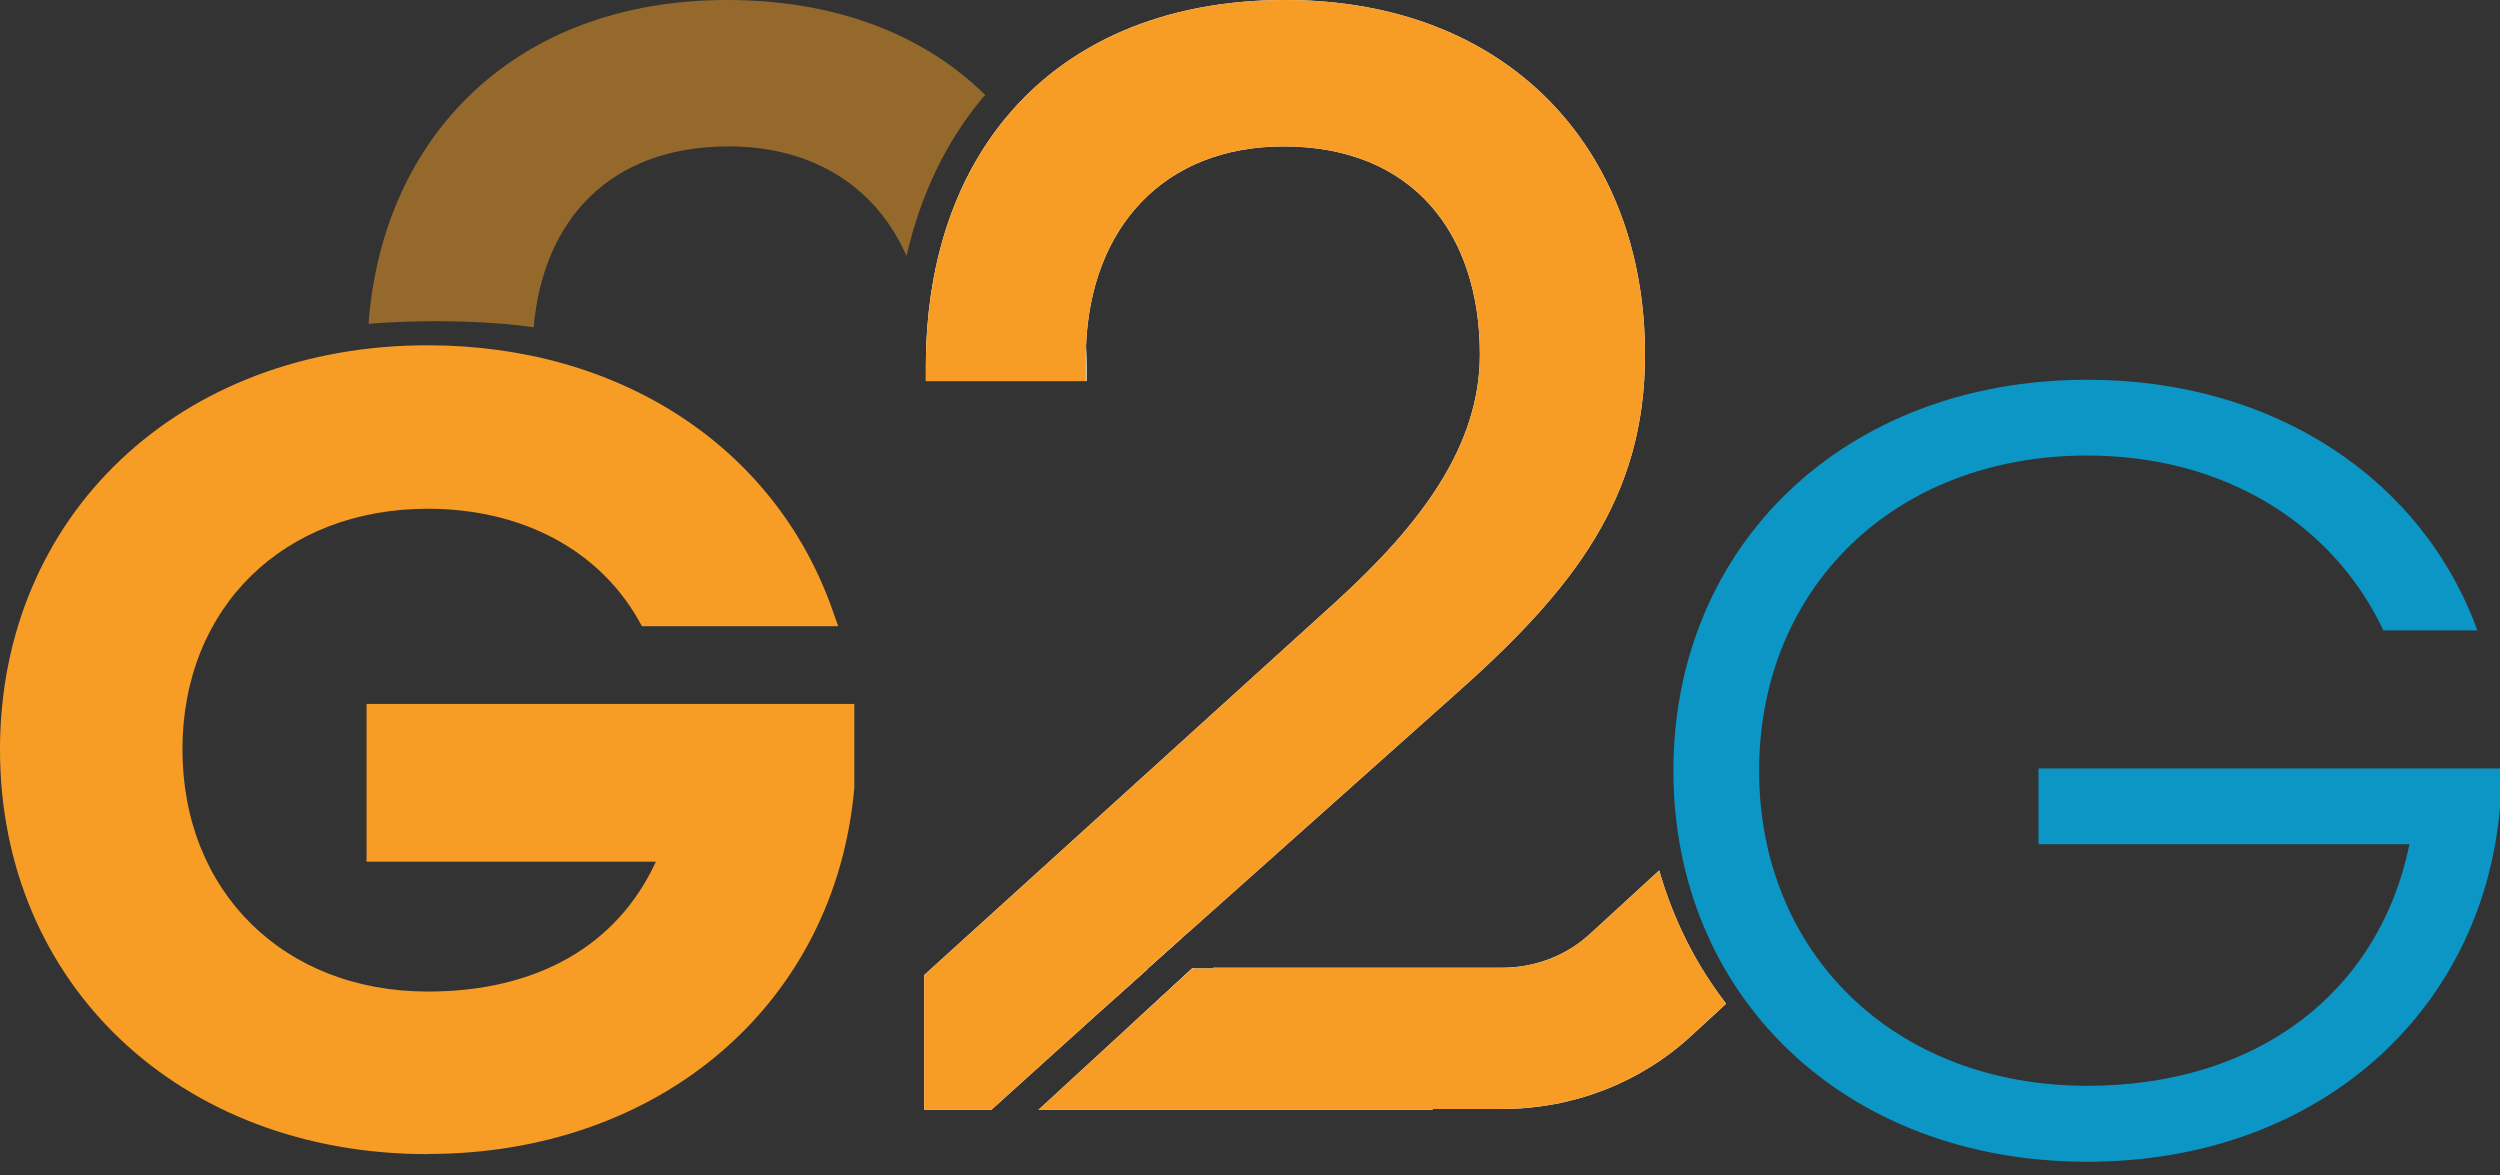
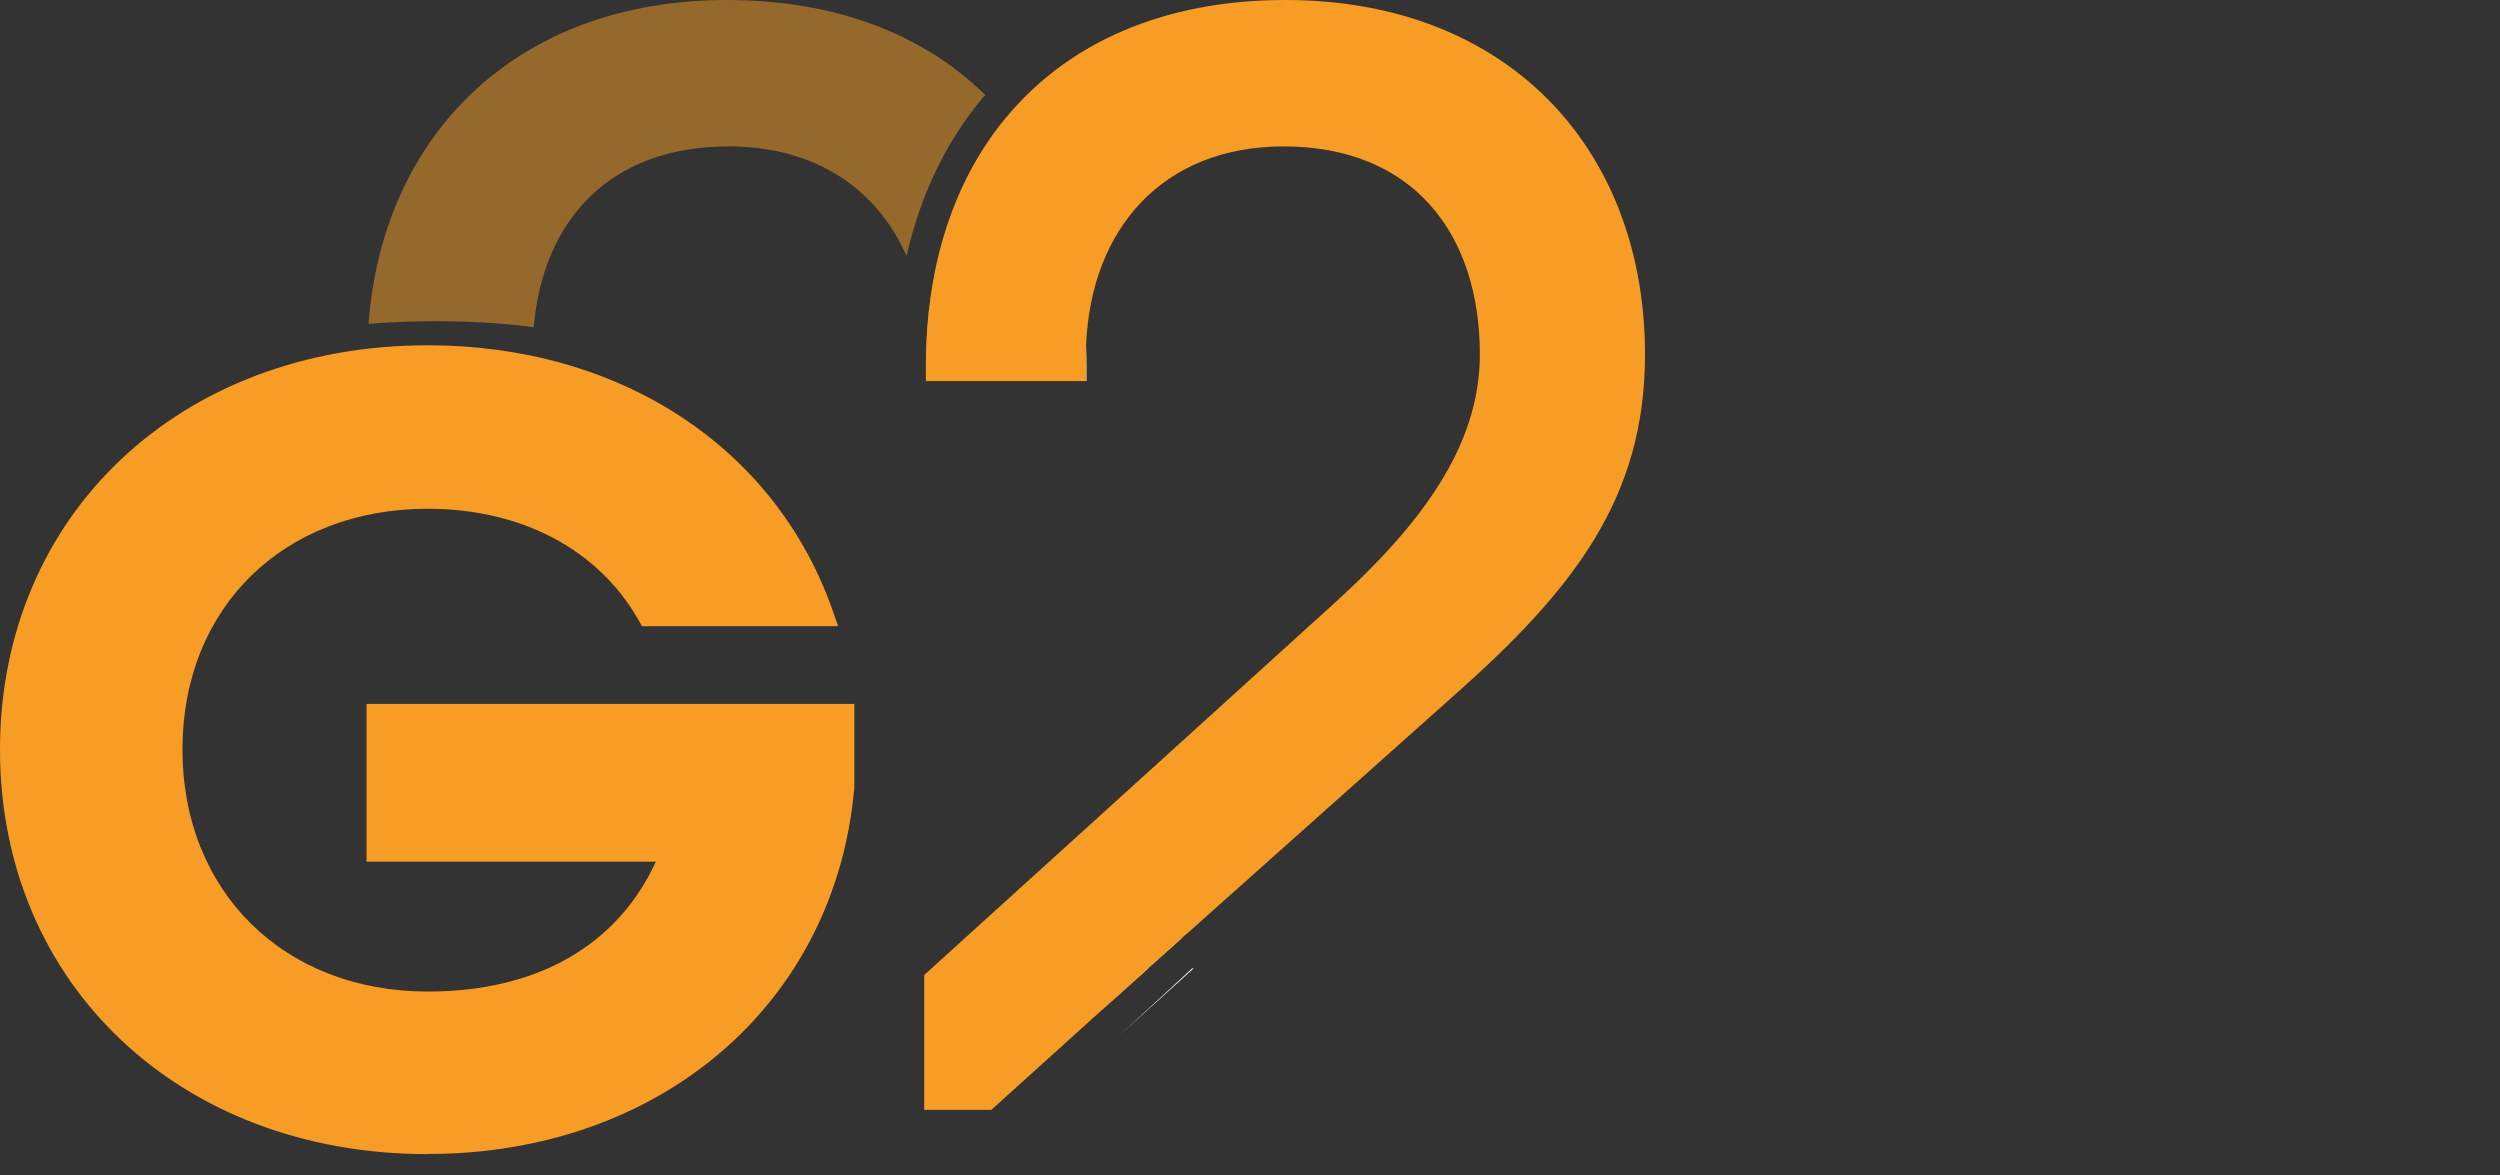
<svg xmlns="http://www.w3.org/2000/svg" width="151" height="71" viewBox="0 0 151 71" fill="none">
  <rect x="0" y="0" width="151" height="71" fill="#333333" stroke="none" />
  <g opacity="0.5">
    <path d="M59.51 5.738C59.432 5.813 59.365 5.899 59.298 5.974C57.121 8.596 55.588 11.808 54.755 15.462C52.966 11.379 49.211 8.843 44.012 8.843C36.813 8.843 32.792 13.302 32.236 19.77C30.048 19.448 26.426 19.244 22.26 19.555C23.104 8.23 31.136 0 43.901 0C50.467 0 55.788 2.074 59.51 5.738Z" fill="#F79D25" />
    <path d="M65.621 22.113V23.015H55.956V21.608C55.956 21.371 55.955 21.135 55.944 20.909V20.877C56.166 15.322 57.844 10.627 60.766 7.103C63.699 10.627 65.376 15.322 65.598 20.877V20.909C65.609 21.307 65.621 21.704 65.621 22.113Z" fill="#F79D25" />
  </g>
-   <path d="M99.359 21.414C99.359 30.053 95.093 35.575 87.816 42.011L71.697 56.388H71.685L71.408 56.635H71.397V56.678H71.363L71.074 56.935L69.33 58.493H69.352L66.397 61.147L59.876 67.035H55.821V58.891L80.651 36.381C85.85 31.654 89.383 26.926 89.383 21.414C89.383 14.075 85.317 8.843 77.529 8.843C70.297 8.843 65.886 13.742 65.597 20.877V20.909C65.609 21.306 65.62 21.704 65.62 22.112V23.015H55.921V22.112C55.921 21.704 55.932 21.306 55.944 20.909V20.877C56.166 15.322 57.843 10.626 60.765 7.102C64.498 2.589 70.275 0 77.629 0C91.138 0 99.359 9.047 99.359 21.414Z" fill="white" />
  <path d="M72.006 58.493L67.651 62.501L70.629 59.815L72.095 58.493H72.006ZM71.362 56.677H71.395V56.645L71.362 56.677ZM65.596 20.909C65.585 21.134 65.585 21.371 65.585 21.607V23.015H65.618V22.112C65.618 21.704 65.607 21.306 65.596 20.909Z" fill="white" />
-   <path d="M104.259 60.621L102.137 62.576C99.048 65.413 94.994 66.981 90.728 66.981H86.528V67.035H62.721L67.52 62.619L67.653 62.501L72.008 58.493H73.275V58.45H90.728C92.727 58.45 94.616 57.72 96.06 56.387L100.215 52.573C101.07 55.56 102.437 58.267 104.259 60.621Z" fill="white" />
  <path d="M71.363 56.678H71.252L70.719 57.183L66.397 61.147L69.353 58.493H69.33L71.075 56.935L71.363 56.678Z" fill="white" />
  <path d="M99.359 21.414C99.359 30.053 95.094 35.575 87.817 42.011L71.697 56.388H71.686L71.408 56.635H71.397L71.364 56.678L71.075 56.935L69.331 58.493H69.353L66.398 61.147L59.877 67.035H55.822V58.891L80.651 36.381C85.85 31.654 89.383 26.926 89.383 21.414C89.383 14.075 85.317 8.843 77.53 8.843C70.297 8.843 65.887 13.742 65.598 20.877V20.909C65.587 21.135 65.587 21.371 65.587 21.607V23.015H55.922V22.112C55.922 21.704 55.933 21.306 55.944 20.909V20.877C56.166 15.322 57.844 10.626 60.766 7.102C64.498 2.589 70.275 0 77.63 0C91.139 0 99.359 9.047 99.359 21.414Z" fill="#F79D25" />
-   <path d="M104.259 60.621L102.137 62.577C99.049 65.413 94.994 66.982 90.728 66.982H86.529V67.036H62.721L67.521 62.62L67.654 62.502L72.009 58.494H73.275V58.451H90.728C92.728 58.451 94.616 57.72 96.061 56.388L100.215 52.574C101.071 55.56 102.437 58.268 104.259 60.621Z" fill="#F79D25" />
  <path d="M25.829 69.71C10.864 69.71 -0 59.439 -0 45.277C-0 31.116 10.864 20.855 25.829 20.855C37.394 20.855 46.748 26.947 50.247 36.746L50.625 37.821H38.771L38.538 37.401C36.105 33.168 31.472 30.729 25.84 30.729C17.119 30.729 11.02 36.703 11.02 45.267C11.02 53.83 17.119 59.89 25.84 59.89C32.428 59.89 37.282 57.118 39.615 52.046H22.14V42.516H51.602V47.566C50.469 60.631 39.882 69.7 25.84 69.7L25.829 69.71Z" fill="#F79D25" />
-   <path d="M123.126 46.414V50.991H145.534C143.667 60.027 136.268 65.582 126.07 65.582C114.361 65.582 106.251 57.524 106.251 46.554C106.251 35.584 114.361 27.514 126.07 27.514C134.402 27.514 140.945 31.683 143.956 38.076H149.633C146.322 28.976 137.424 22.937 126.07 22.937C111.417 22.937 101.074 32.94 101.074 46.554C101.074 60.167 111.417 70.17 126.07 70.17C139.934 70.17 149.922 61.209 150.999 48.778V46.414H123.126Z" fill="#0C96C5" />
</svg>